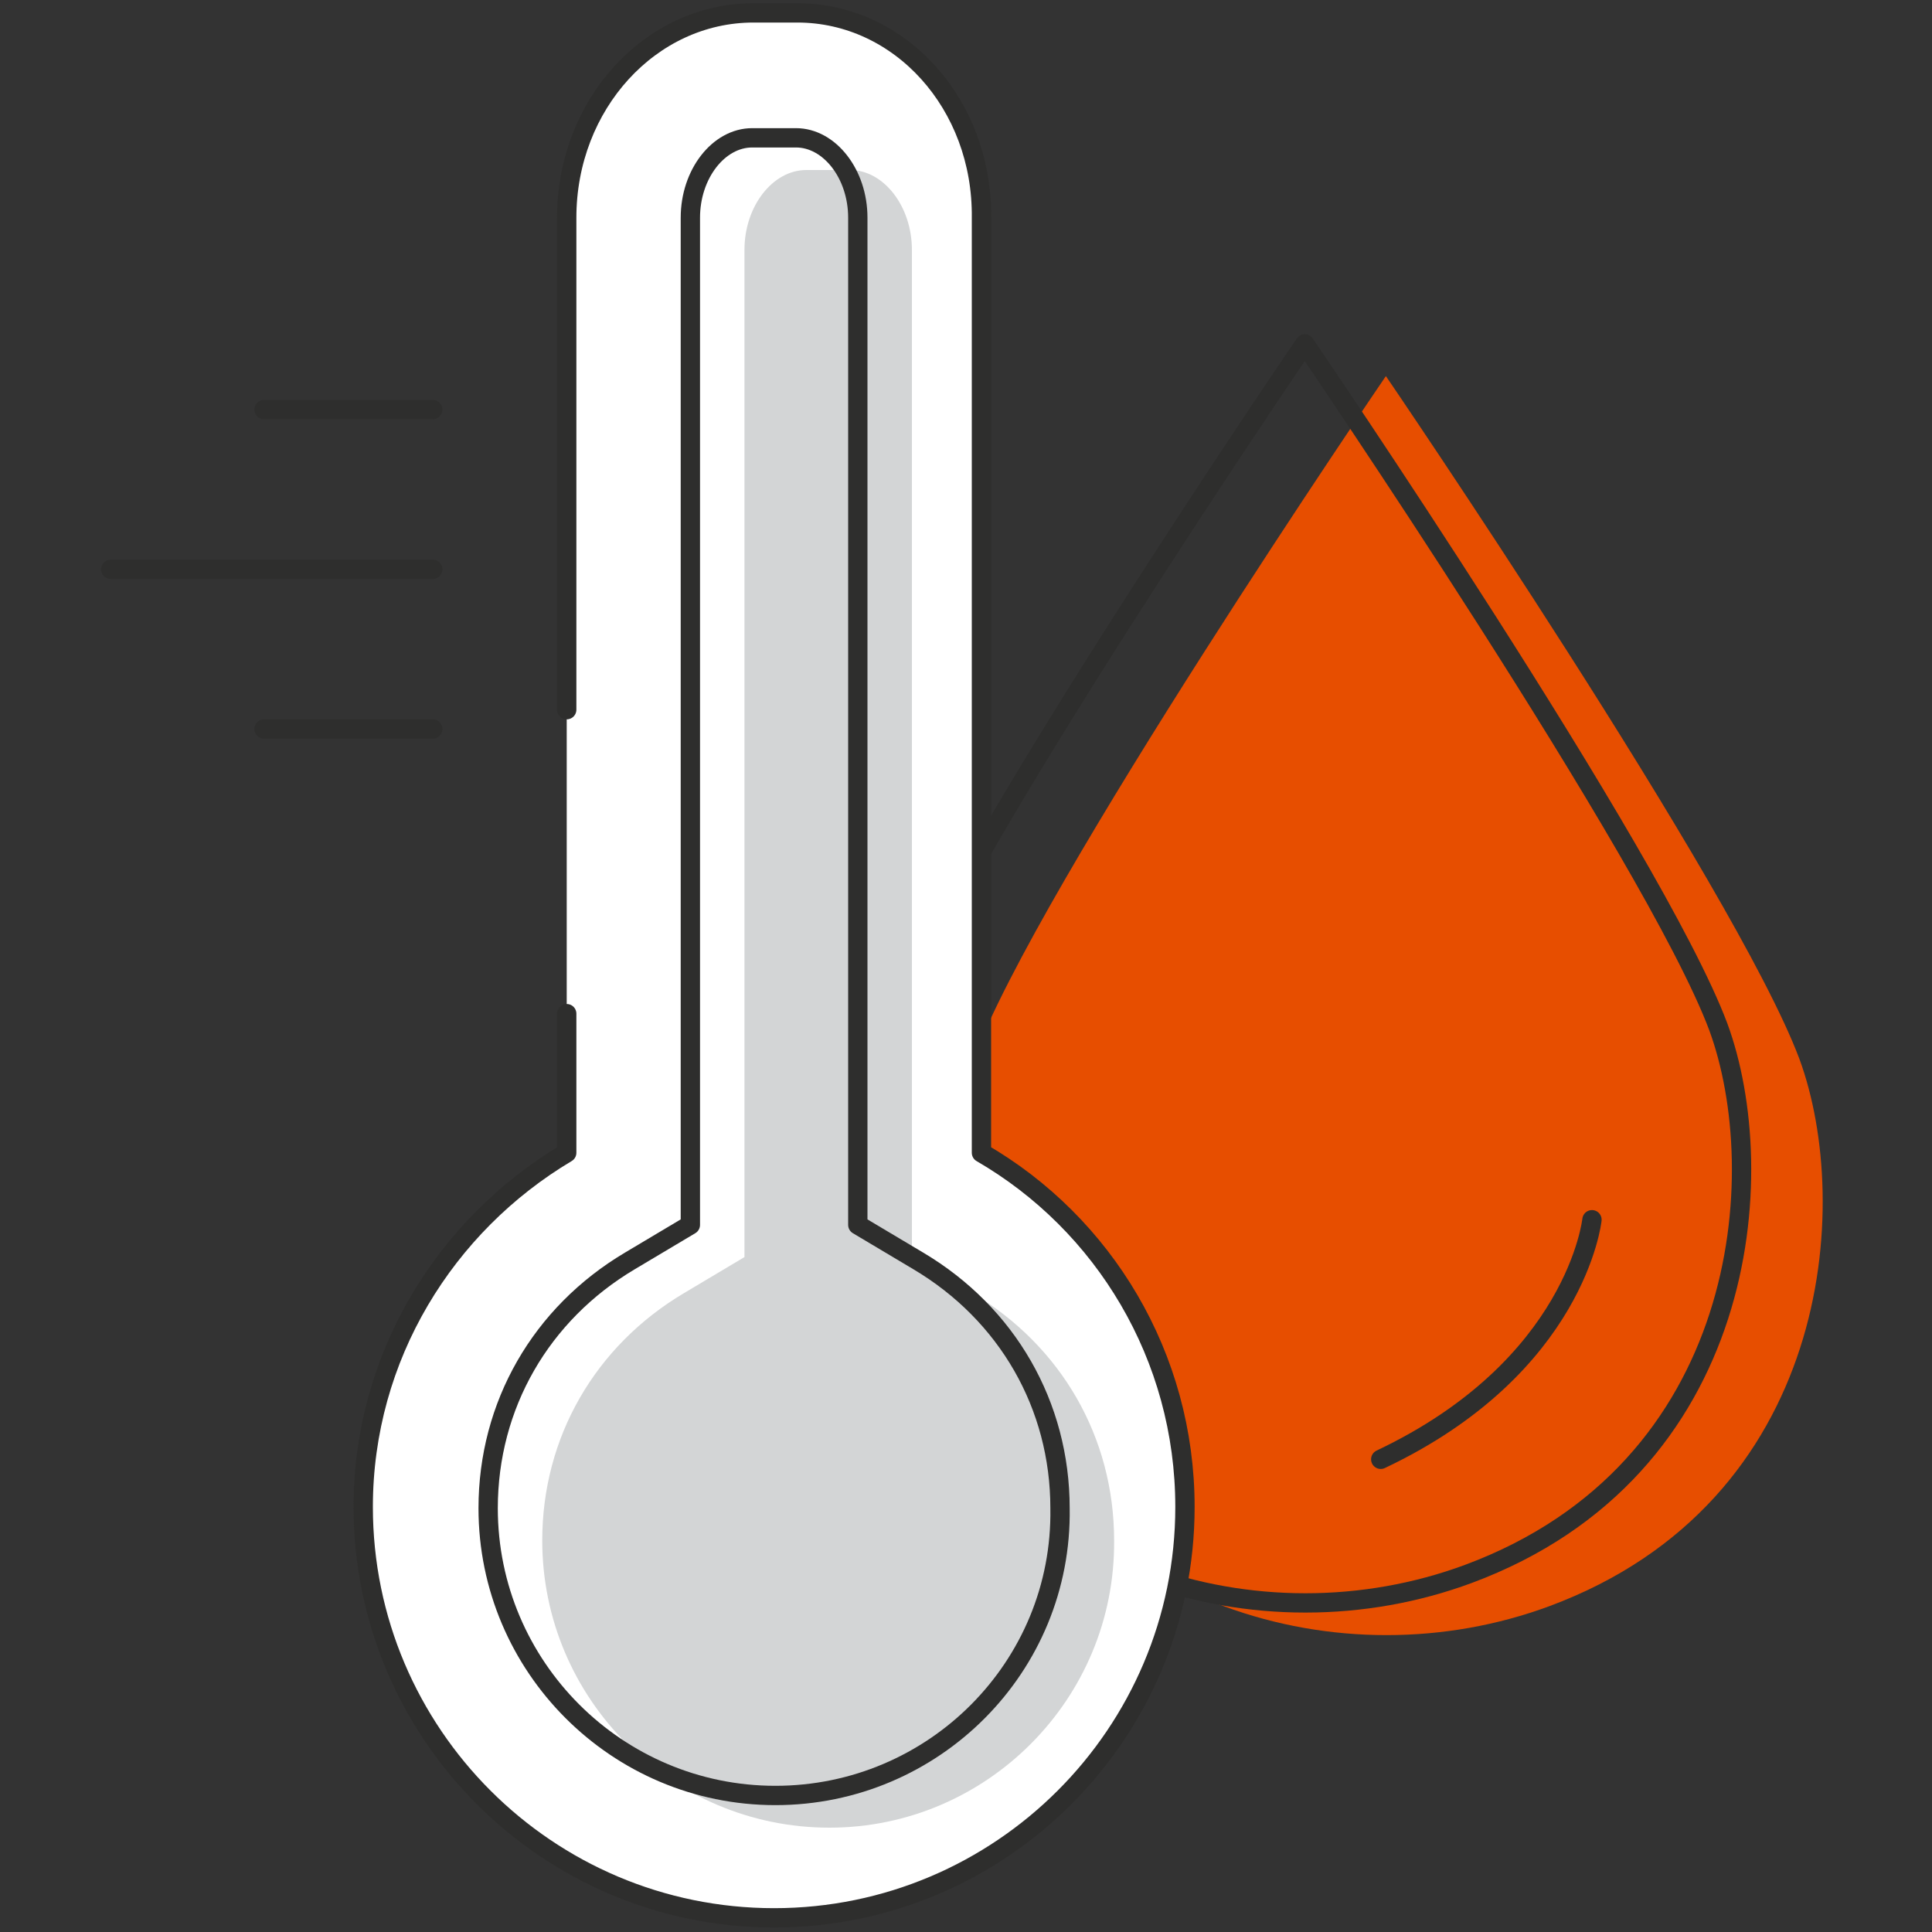
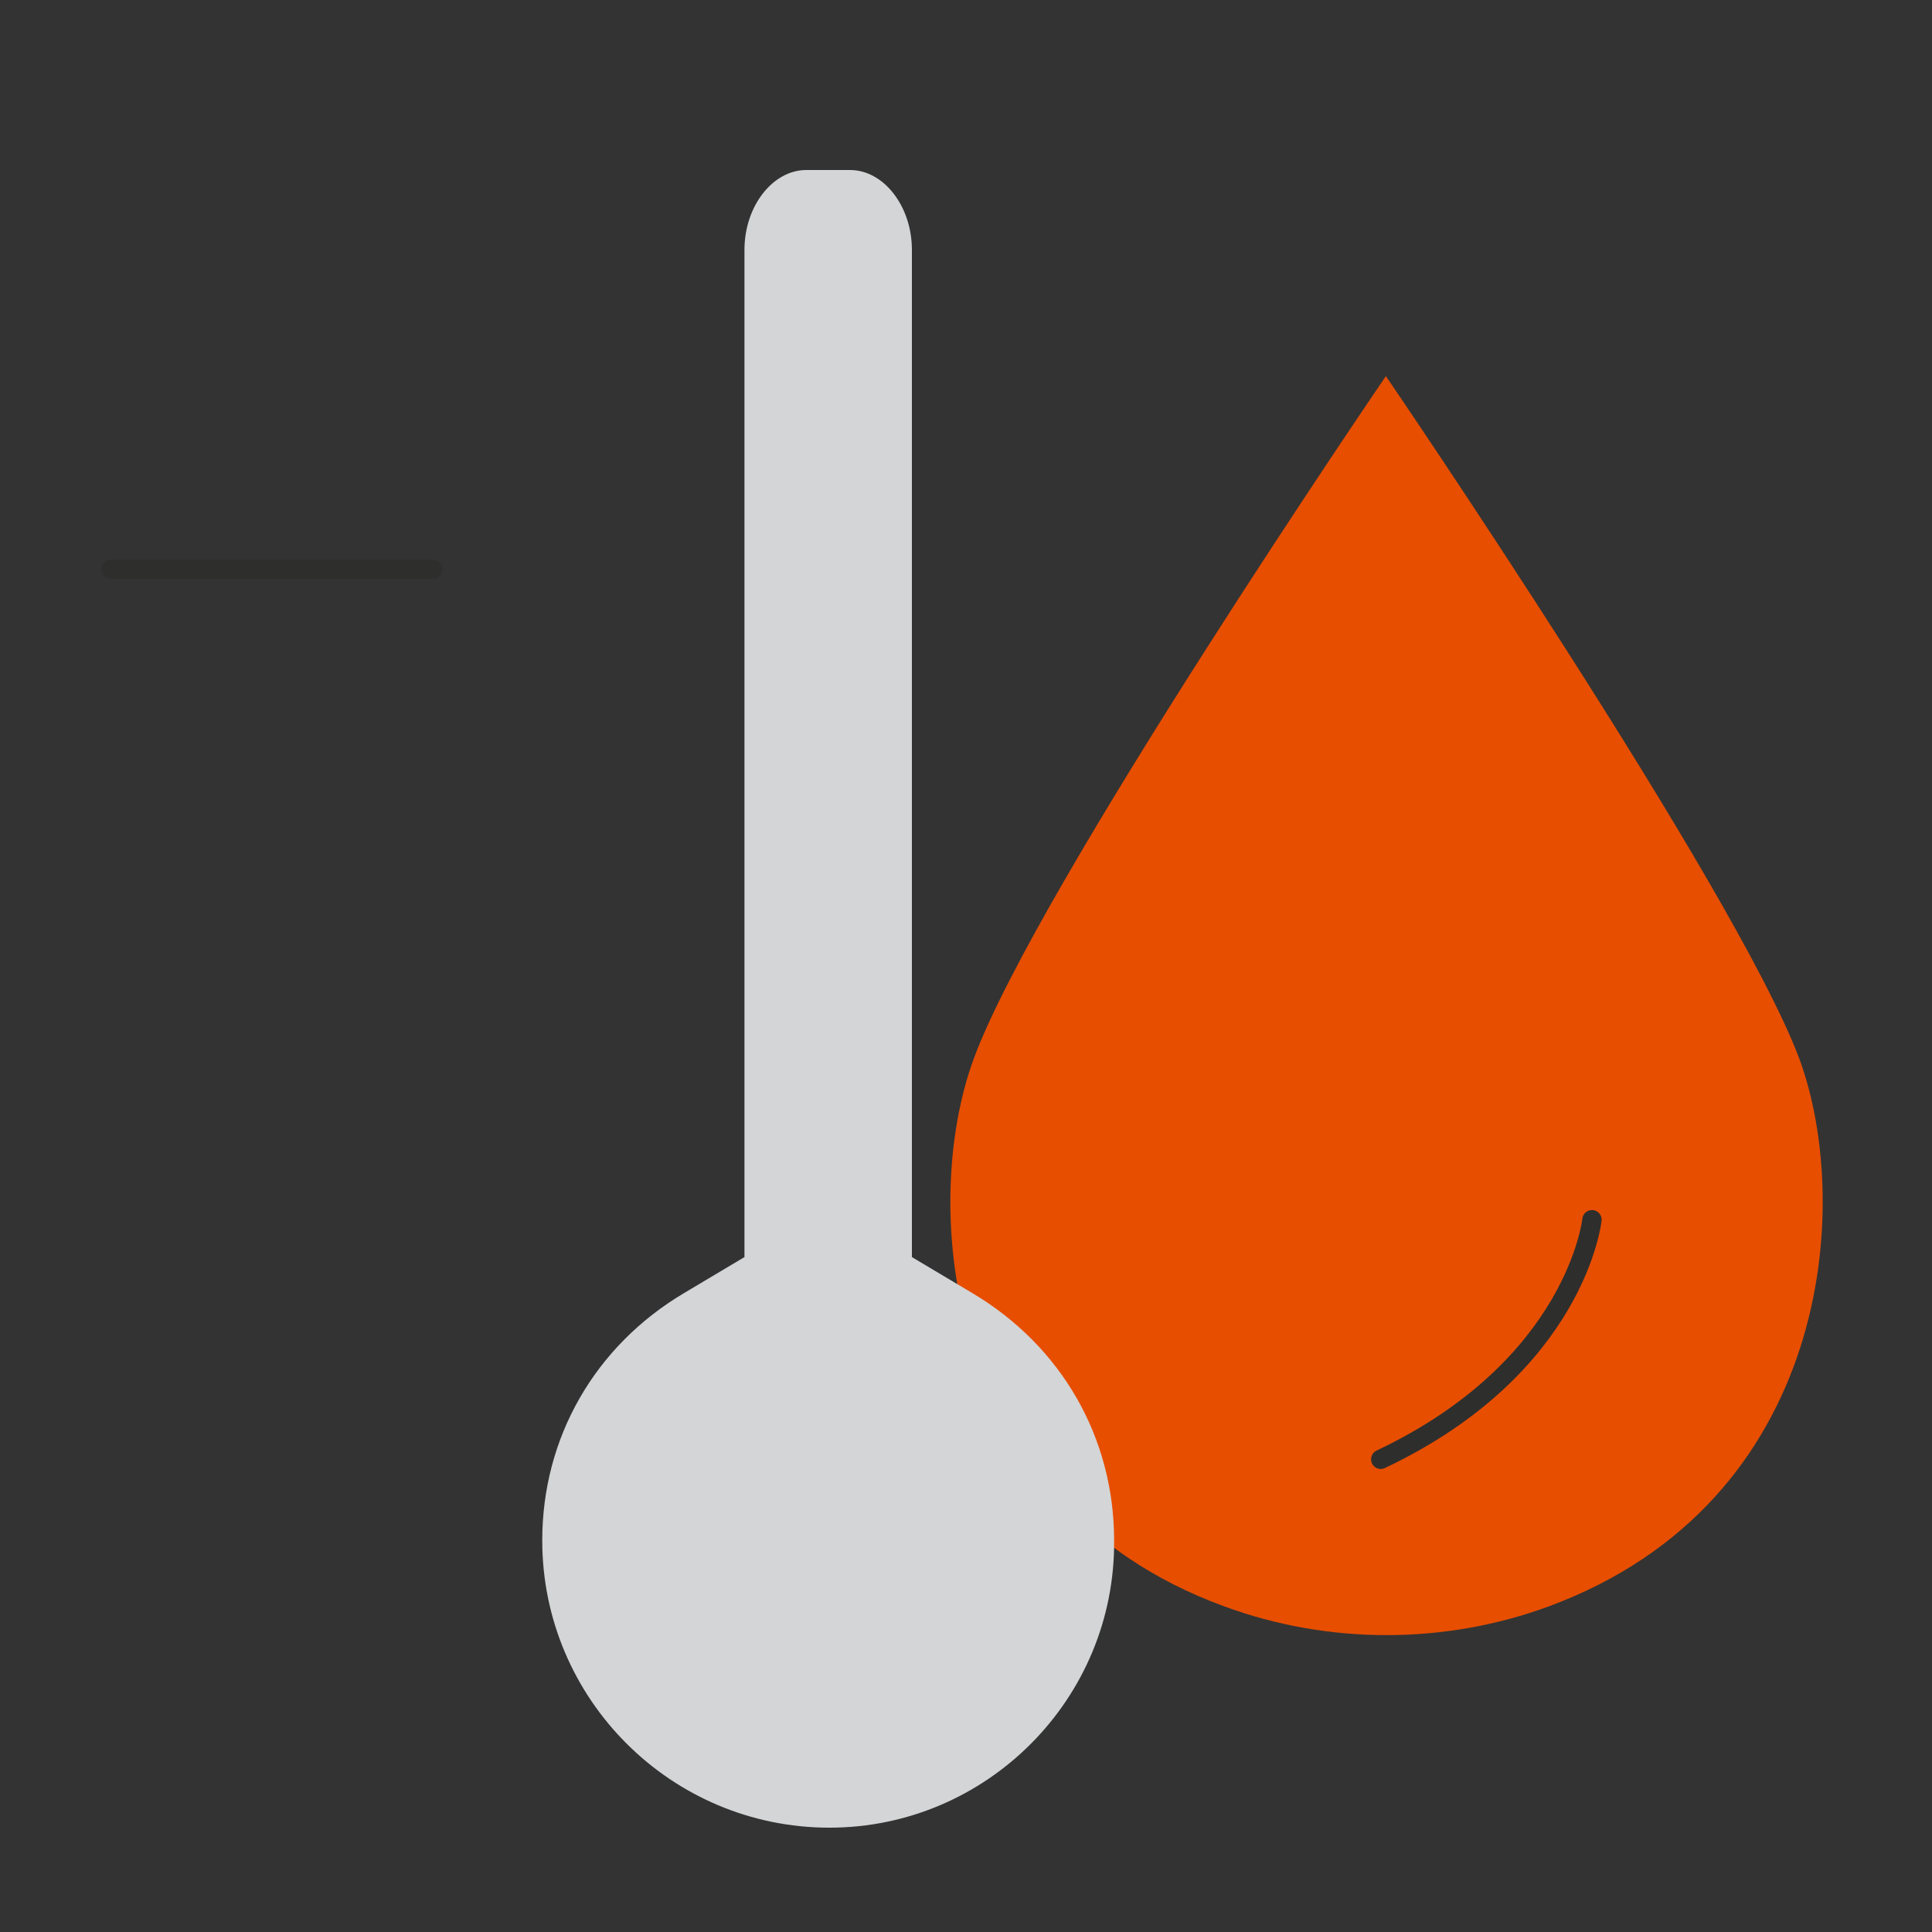
<svg xmlns="http://www.w3.org/2000/svg" version="1.1" x="0px" y="0px" width="150px" height="150px" viewBox="0 0 150 150" style="enable-background:new 0 0 150 150;" xml:space="preserve">
  <rect x="0" y="0" width="150" height="150" fill="#333333" stroke="none" />
  <style type="text/css">
	.st0{fill:#E74E00;}
	.st1{fill:none;stroke:#2E2E2D;stroke-width:1.5;stroke-linejoin:round;stroke-miterlimit:10;}
	.st2{fill:none;stroke:#2E2E2D;stroke-width:1.5;stroke-linecap:round;stroke-linejoin:round;stroke-miterlimit:10;}
	.st3{fill:#FFFFFF;stroke:#2E2E2D;stroke-width:1.5;stroke-linecap:round;stroke-linejoin:round;stroke-miterlimit:10;}
	.st4{fill:#D3D5D6;}
</style>
  <g id="Layer_9">
    <g>
      <g>
        <path class="st0" d="M107.6,29.2c0,0-27.1,39.7-32,53c-4.2,11.4-2.4,34.5,19.4,42.5c8.1,3,17.2,3,25.3,0     c21.8-8.1,23.6-31.1,19.4-42.5C134.7,68.9,107.6,29.2,107.6,29.2" />
      </g>
      <g>
-         <path class="st1" d="M101.3,26.7c0,0-27.1,39.7-32,53c-4.2,11.4-2.4,34.5,19.4,42.5c8.1,3,17.2,3,25.3,0     c21.8-8.1,23.6-31.1,19.4-42.5C128.4,66.4,101.3,26.7,101.3,26.7L101.3,26.7z" />
-       </g>
+         </g>
      <path class="st2" d="M123.6,94.7c0,0-1.2,11.4-16.4,18.6" />
    </g>
  </g>
  <g id="Layer_8">
-     <path class="st3" d="M44,78.7v10.8c-9.4,5.6-15.8,15.8-15.8,27.5c0,17.6,14.3,31.9,31.9,31.9s31.9-14.3,31.9-31.9   c0-11.7-6.3-22-15.8-27.5V16.9C76.3,8.1,69.9,1,61.9,1h-3.4C50.5,1,44,8.1,44,16.9v38.2" />
-   </g>
+     </g>
  <g id="Layer_7">
    <path class="st4" d="M64.4,141.9c-12.3,0-22.3-10-22.3-22.3c0-8,4.1-15.1,11-19.2l4.7-2.8V19.4c0-3.4,2.2-6.2,4.8-6.2h3.4   c2.6,0,4.8,2.8,4.8,6.2v78.2l4.7,2.8c6.9,4.1,11,11.2,11,19.2C86.6,131.9,76.6,141.9,64.4,141.9z" />
  </g>
  <g id="Layer_6">
-     <path class="st2" d="M60.2,139.4c-12.3,0-22.3-10-22.3-22.3c0-8,4.1-15.1,11-19.2l4.7-2.8V16.9c0-3.4,2.2-6.2,4.8-6.2h3.4   c2.6,0,4.8,2.8,4.8,6.2v78.2l4.7,2.8c6.9,4.1,11,11.2,11,19.2C82.5,129.4,72.5,139.4,60.2,139.4z" />
-   </g>
+     </g>
  <g id="Layer_5">
-     <line class="st2" x1="33.6" y1="31.8" x2="20.5" y2="31.8" />
-   </g>
+     </g>
  <g id="Layer_4">
-     <line class="st2" x1="33.6" y1="56.6" x2="20.5" y2="56.6" />
-   </g>
+     </g>
  <g id="Layer_3">
    <line class="st2" x1="33.6" y1="44.2" x2="8.6" y2="44.2" />
  </g>
  <g id="Layer_2">
</g>
</svg>